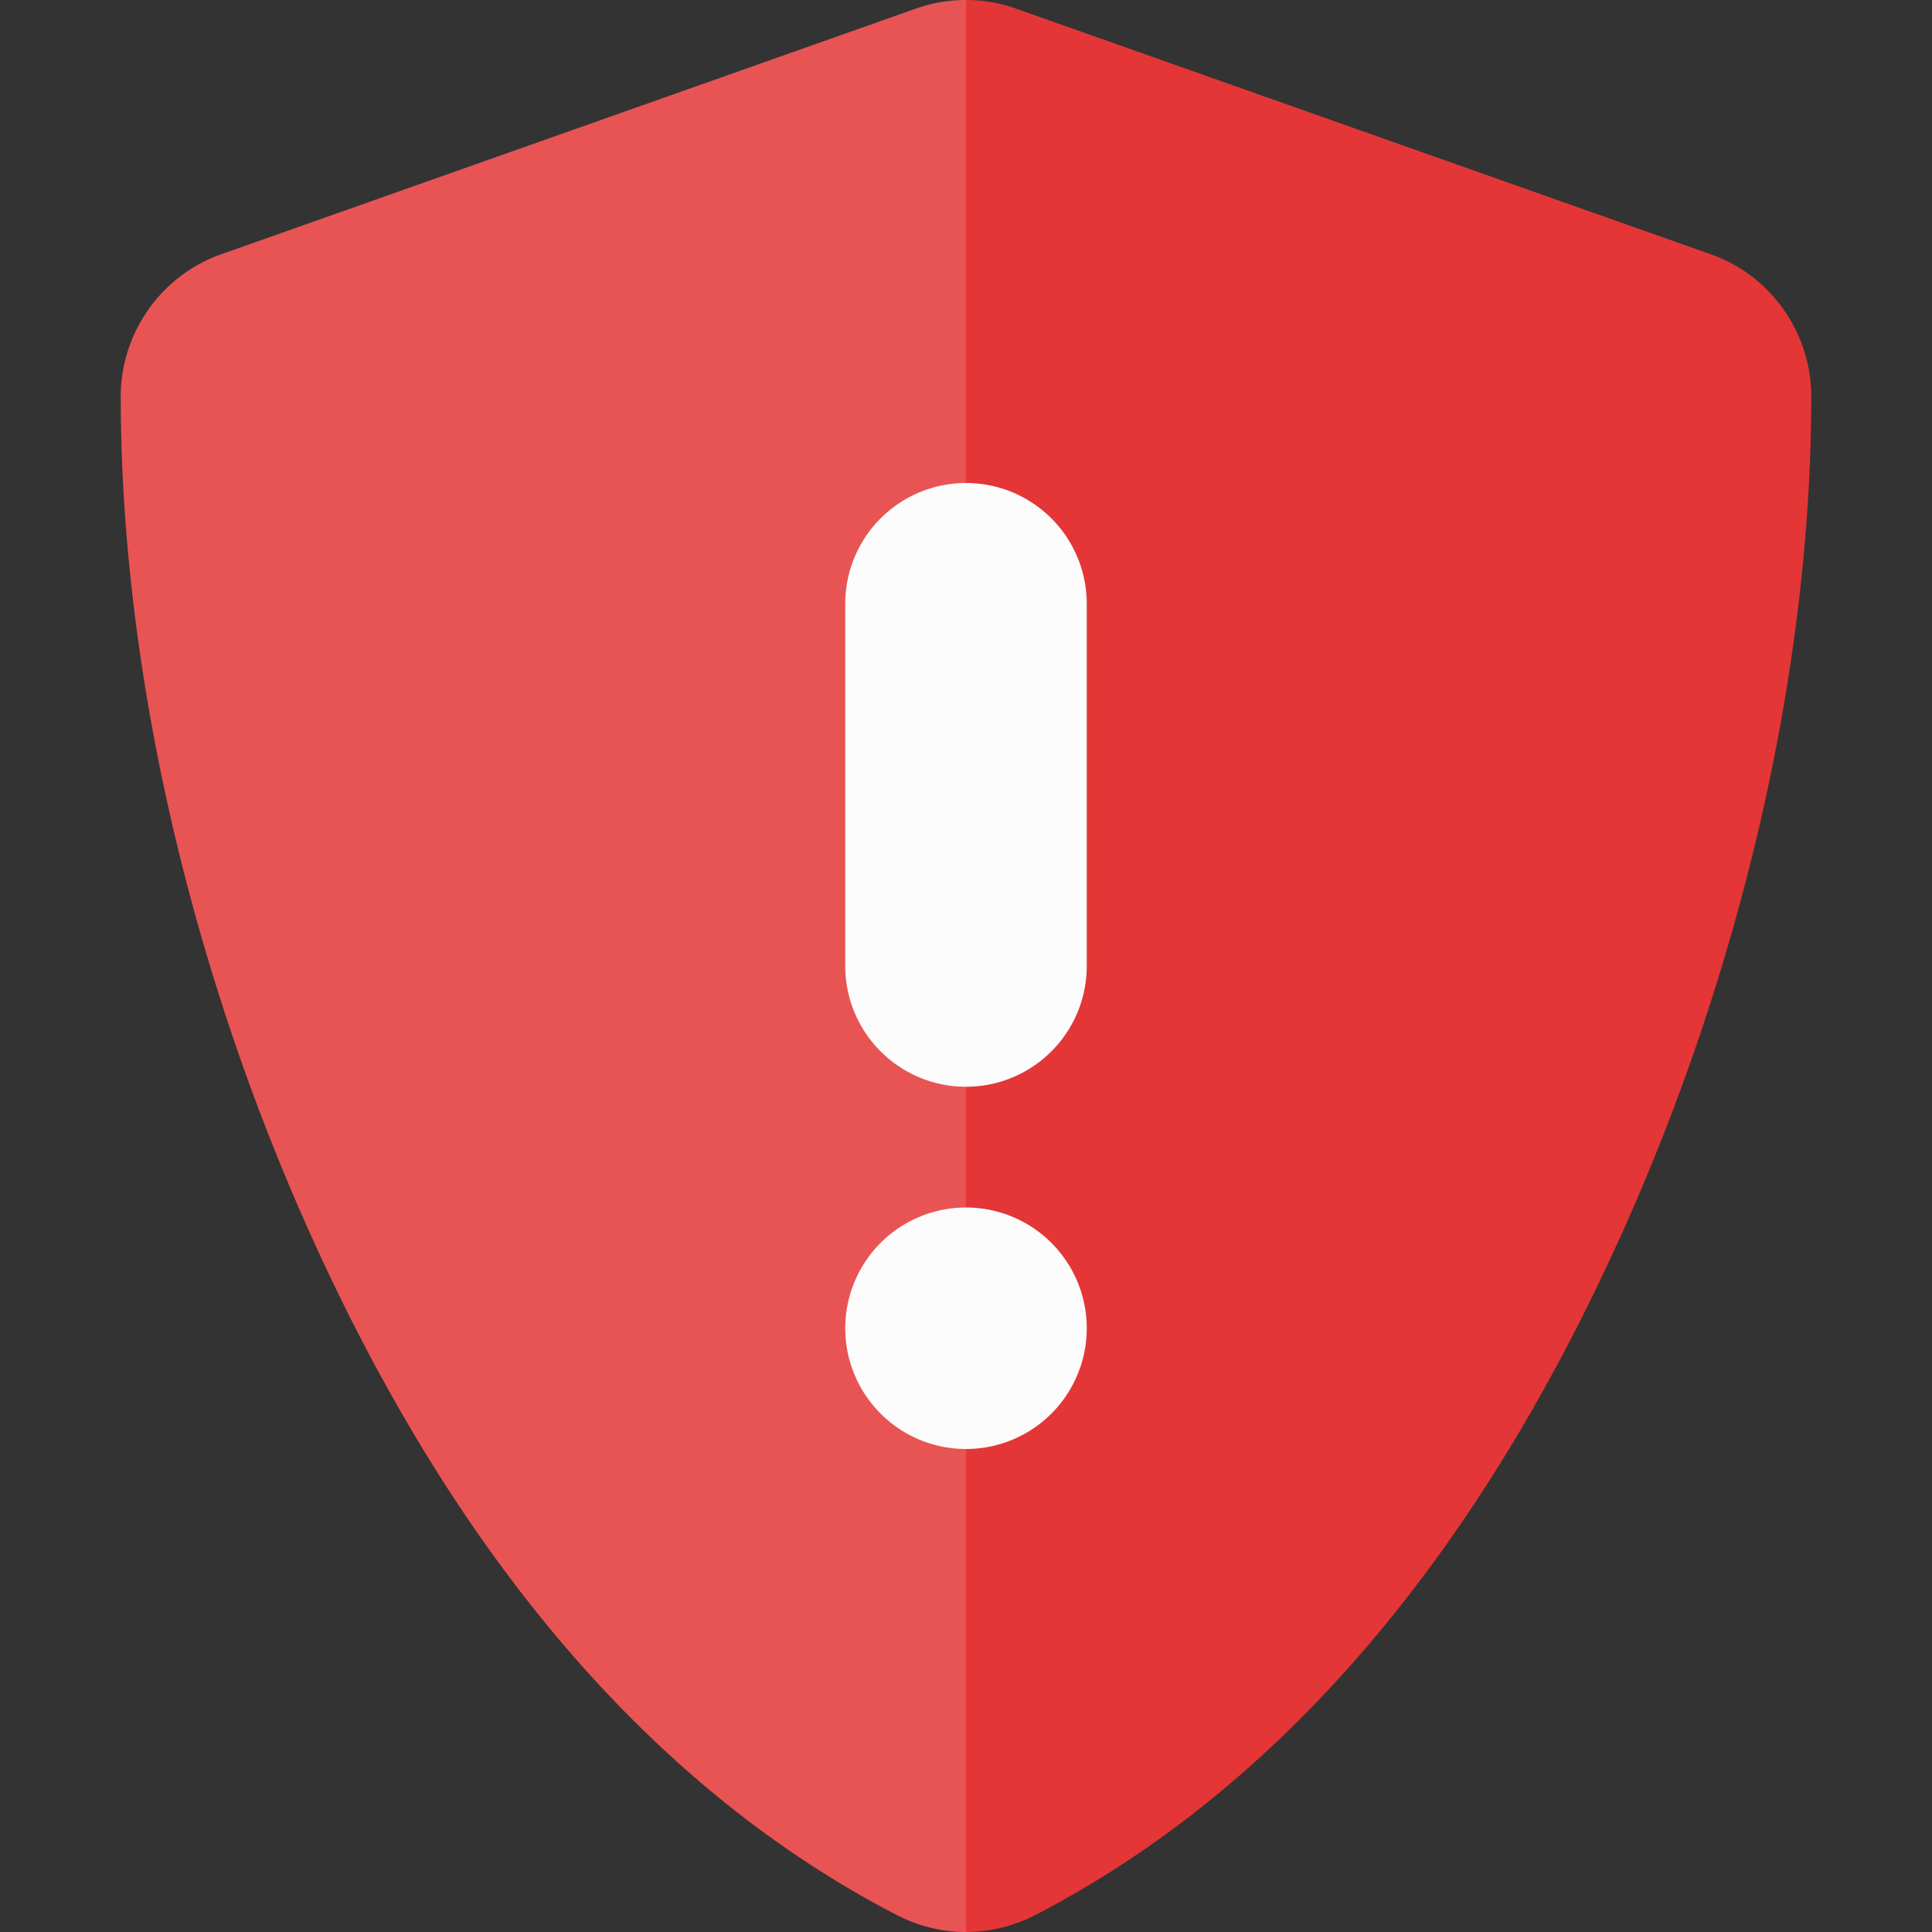
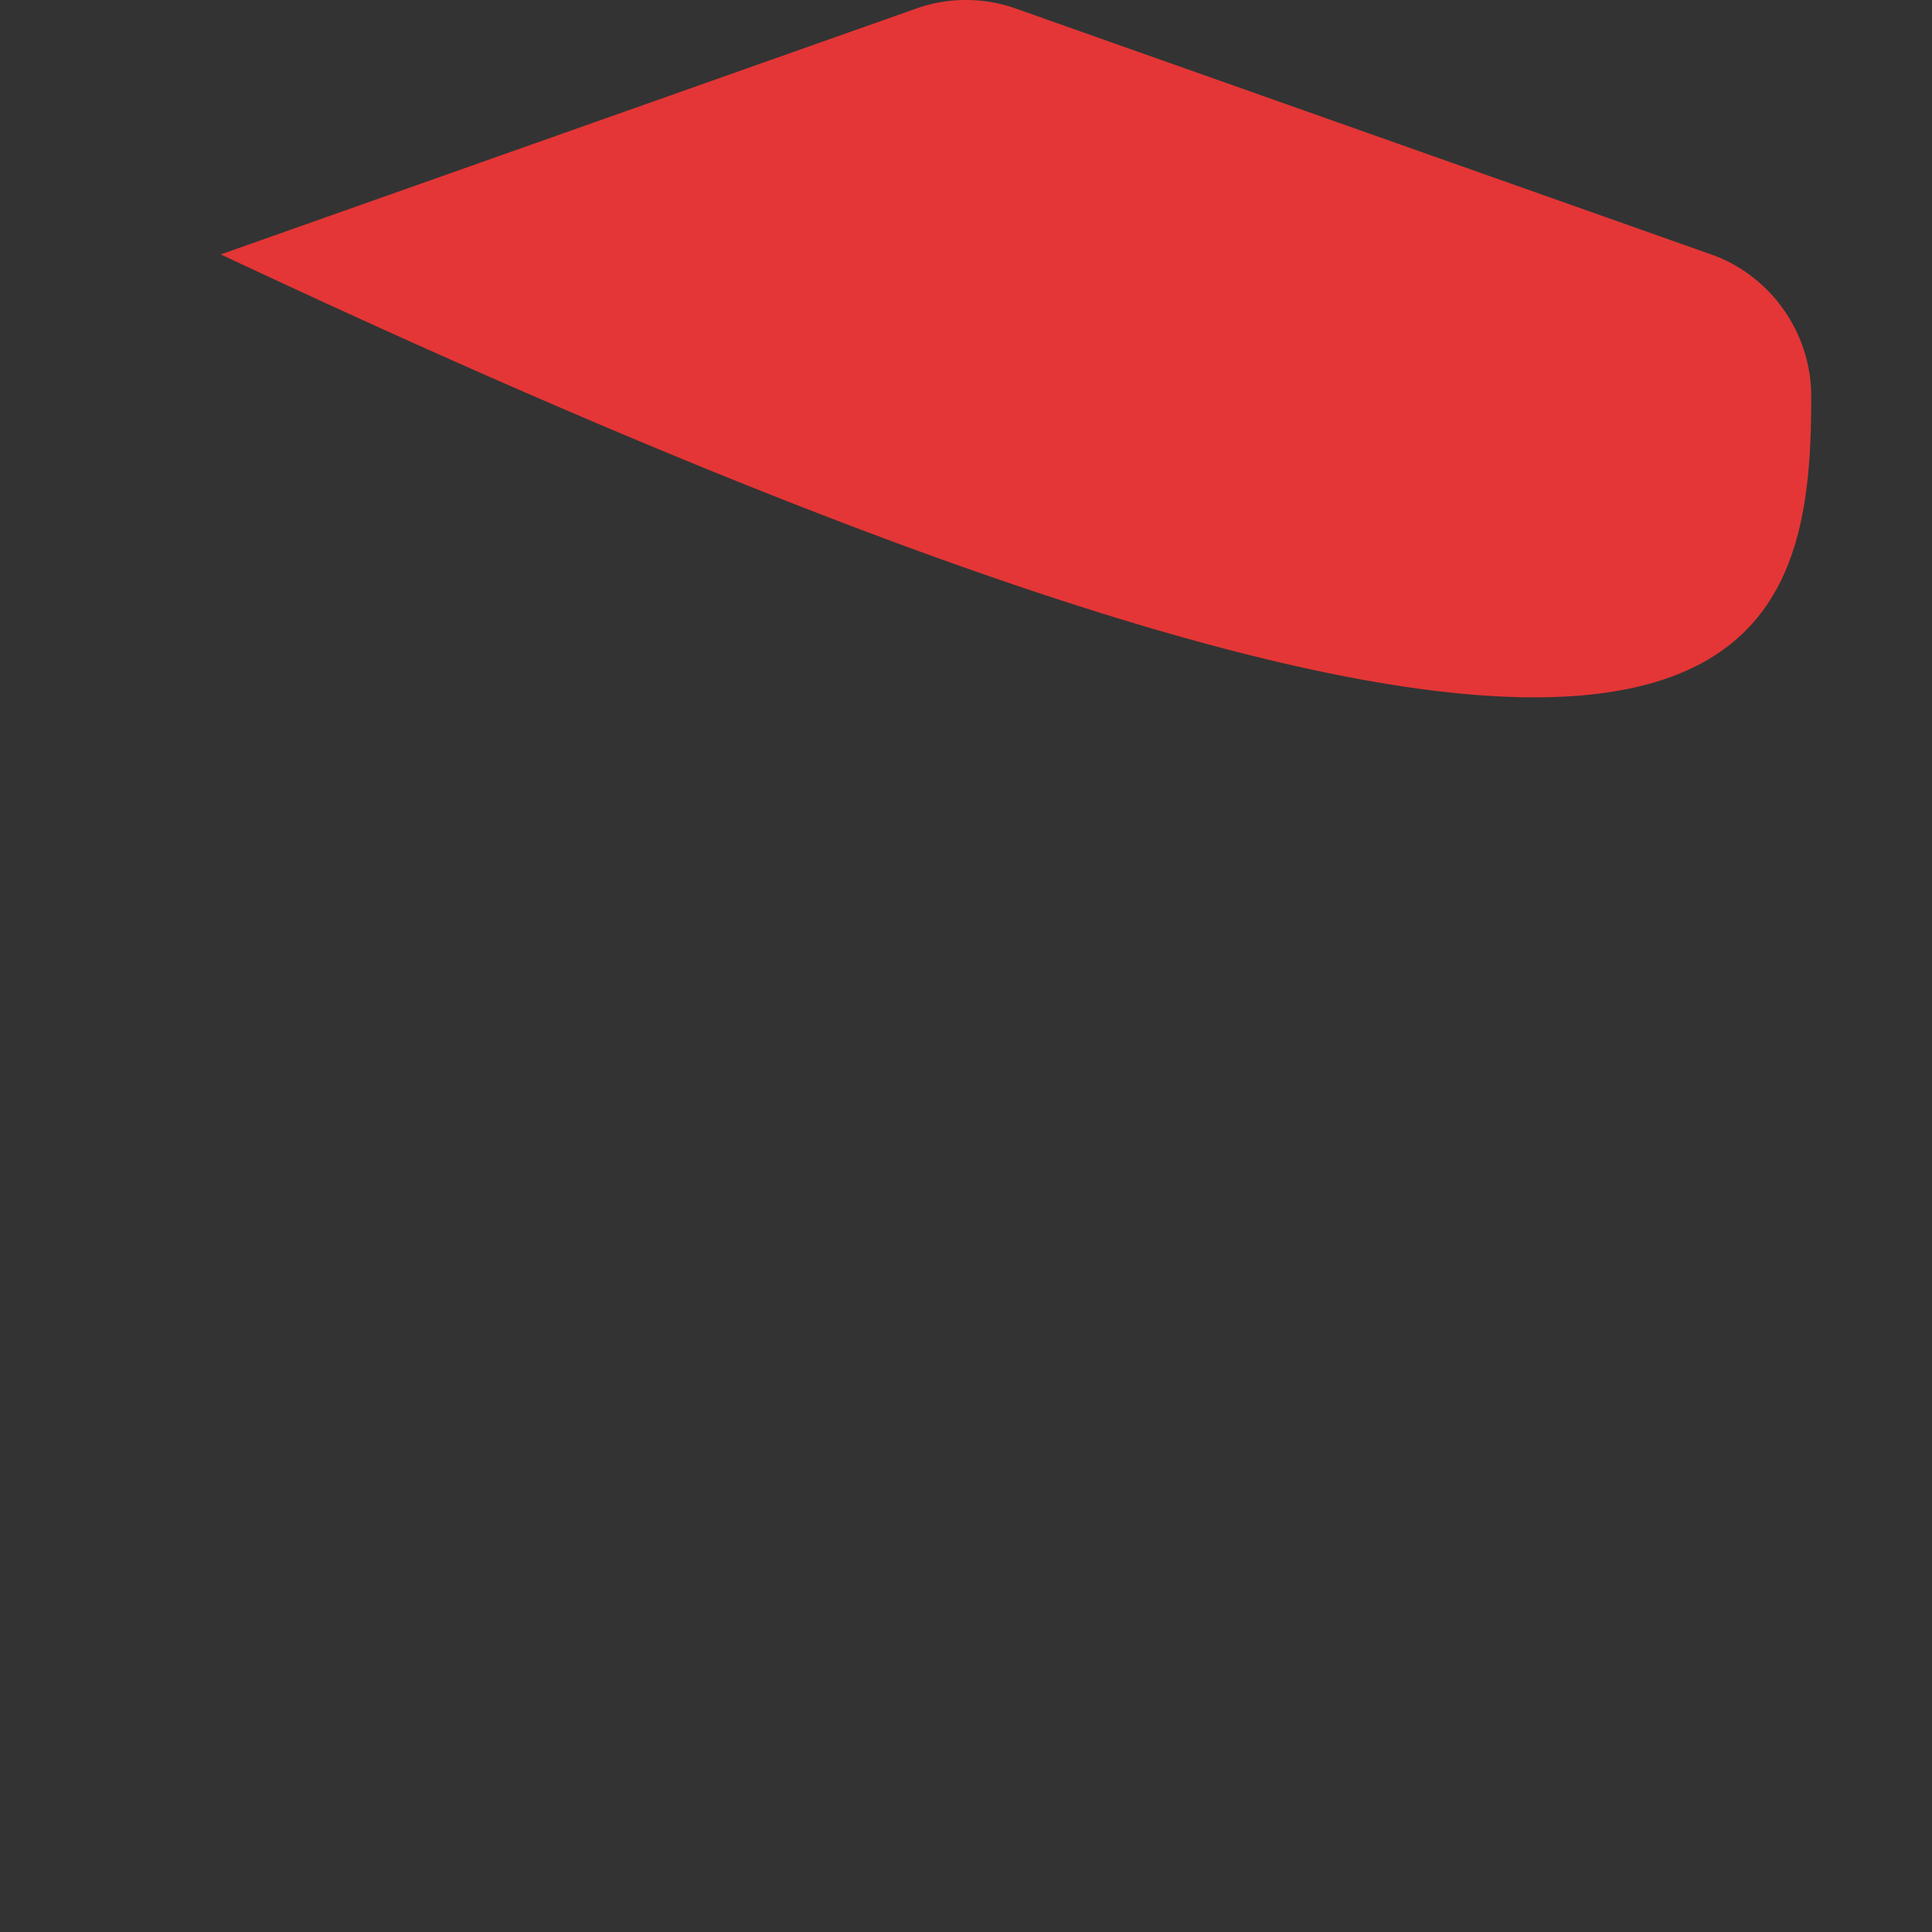
<svg xmlns="http://www.w3.org/2000/svg" xmlns:ns1="http://sodipodi.sourceforge.net/DTD/sodipodi-0.dtd" xmlns:ns2="http://www.inkscape.org/namespaces/inkscape" width="16" height="16" version="1" id="svg3" ns1:docname="security-low.svg" ns2:version="1.3 (0e150ed6c4, 2023-07-21)">
  <rect width="100%" height="100%" fill="#333333" stroke="none" />
  <defs id="defs3" />
  <ns1:namedview id="namedview3" pagecolor="#ffffff" bordercolor="#000000" borderopacity="0.25" ns2:showpageshadow="2" ns2:pageopacity="0.0" ns2:pagecheckerboard="0" ns2:deskcolor="#d1d1d1" ns2:zoom="48.9375" ns2:cx="7.9897829" ns2:cy="8" ns2:window-width="1920" ns2:window-height="984" ns2:window-x="0" ns2:window-y="29" ns2:window-maximized="1" ns2:current-layer="svg3" />
-   <path style="fill:#e43636;stroke-width:0.045" d="M 8,-4.4468e-8 C 7.86,-4.4468e-8 7.72,0.023 7.587,0.071 L 1.828,2.107 C 1.335,2.282 1,2.757 1,3.282 1,5.528 1.576,8.024 2.585,10.253 3.405,12.062 4.87,14.538 7.431,15.862 7.609,15.953 7.805,16 8,16 8.195,16 8.391,15.953 8.569,15.862 11.13,14.538 12.595,12.062 13.414,10.253 a 1.045,1.048 0 0 0 7.01e-4,0 C 14.424,8.024 15,5.528 15,3.282 15,2.757 14.665,2.282 14.172,2.107 a 1.045,1.048 0 0 0 -0.001,0 L 8.413,0.071 C 8.28,0.023 8.14,-4.4468e-8 8,-4.4468e-8 Z" id="path1" />
-   <path style="opacity:0.15;fill:#ffffff;stroke-width:0.394" d="M 8,0 C 7.86,0 7.72,0.023 7.587,0.07 L 1.829,2.107 c -0.493,0.174 -0.829,0.65 -0.829,1.175 0,2.246 0.576,4.742 1.585,6.97 0.819,1.809 2.285,4.286 4.847,5.609 C 7.609,15.953 7.805,16 8,16 Z" id="path2" />
-   <path id="path3" style="color:#000000;fill:#fcfcfc;stroke-linecap:round;stroke-linejoin:round;-inkscape-stroke:none" d="M 8 4 A 1 1 0 0 0 7 5 L 7 8 A 1 1 0 0 0 8 9 A 1 1 0 0 0 9 8 L 9 5 A 1 1 0 0 0 8 4 z M 8 10 A 1 1 0 0 0 7 11 A 1 1 0 0 0 8 12 A 1 1 0 0 0 9 11 A 1 1 0 0 0 8 10 z " />
+   <path style="fill:#e43636;stroke-width:0.045" d="M 8,-4.4468e-8 C 7.86,-4.4468e-8 7.72,0.023 7.587,0.071 L 1.828,2.107 a 1.045,1.048 0 0 0 7.01e-4,0 C 14.424,8.024 15,5.528 15,3.282 15,2.757 14.665,2.282 14.172,2.107 a 1.045,1.048 0 0 0 -0.001,0 L 8.413,0.071 C 8.28,0.023 8.14,-4.4468e-8 8,-4.4468e-8 Z" id="path1" />
</svg>